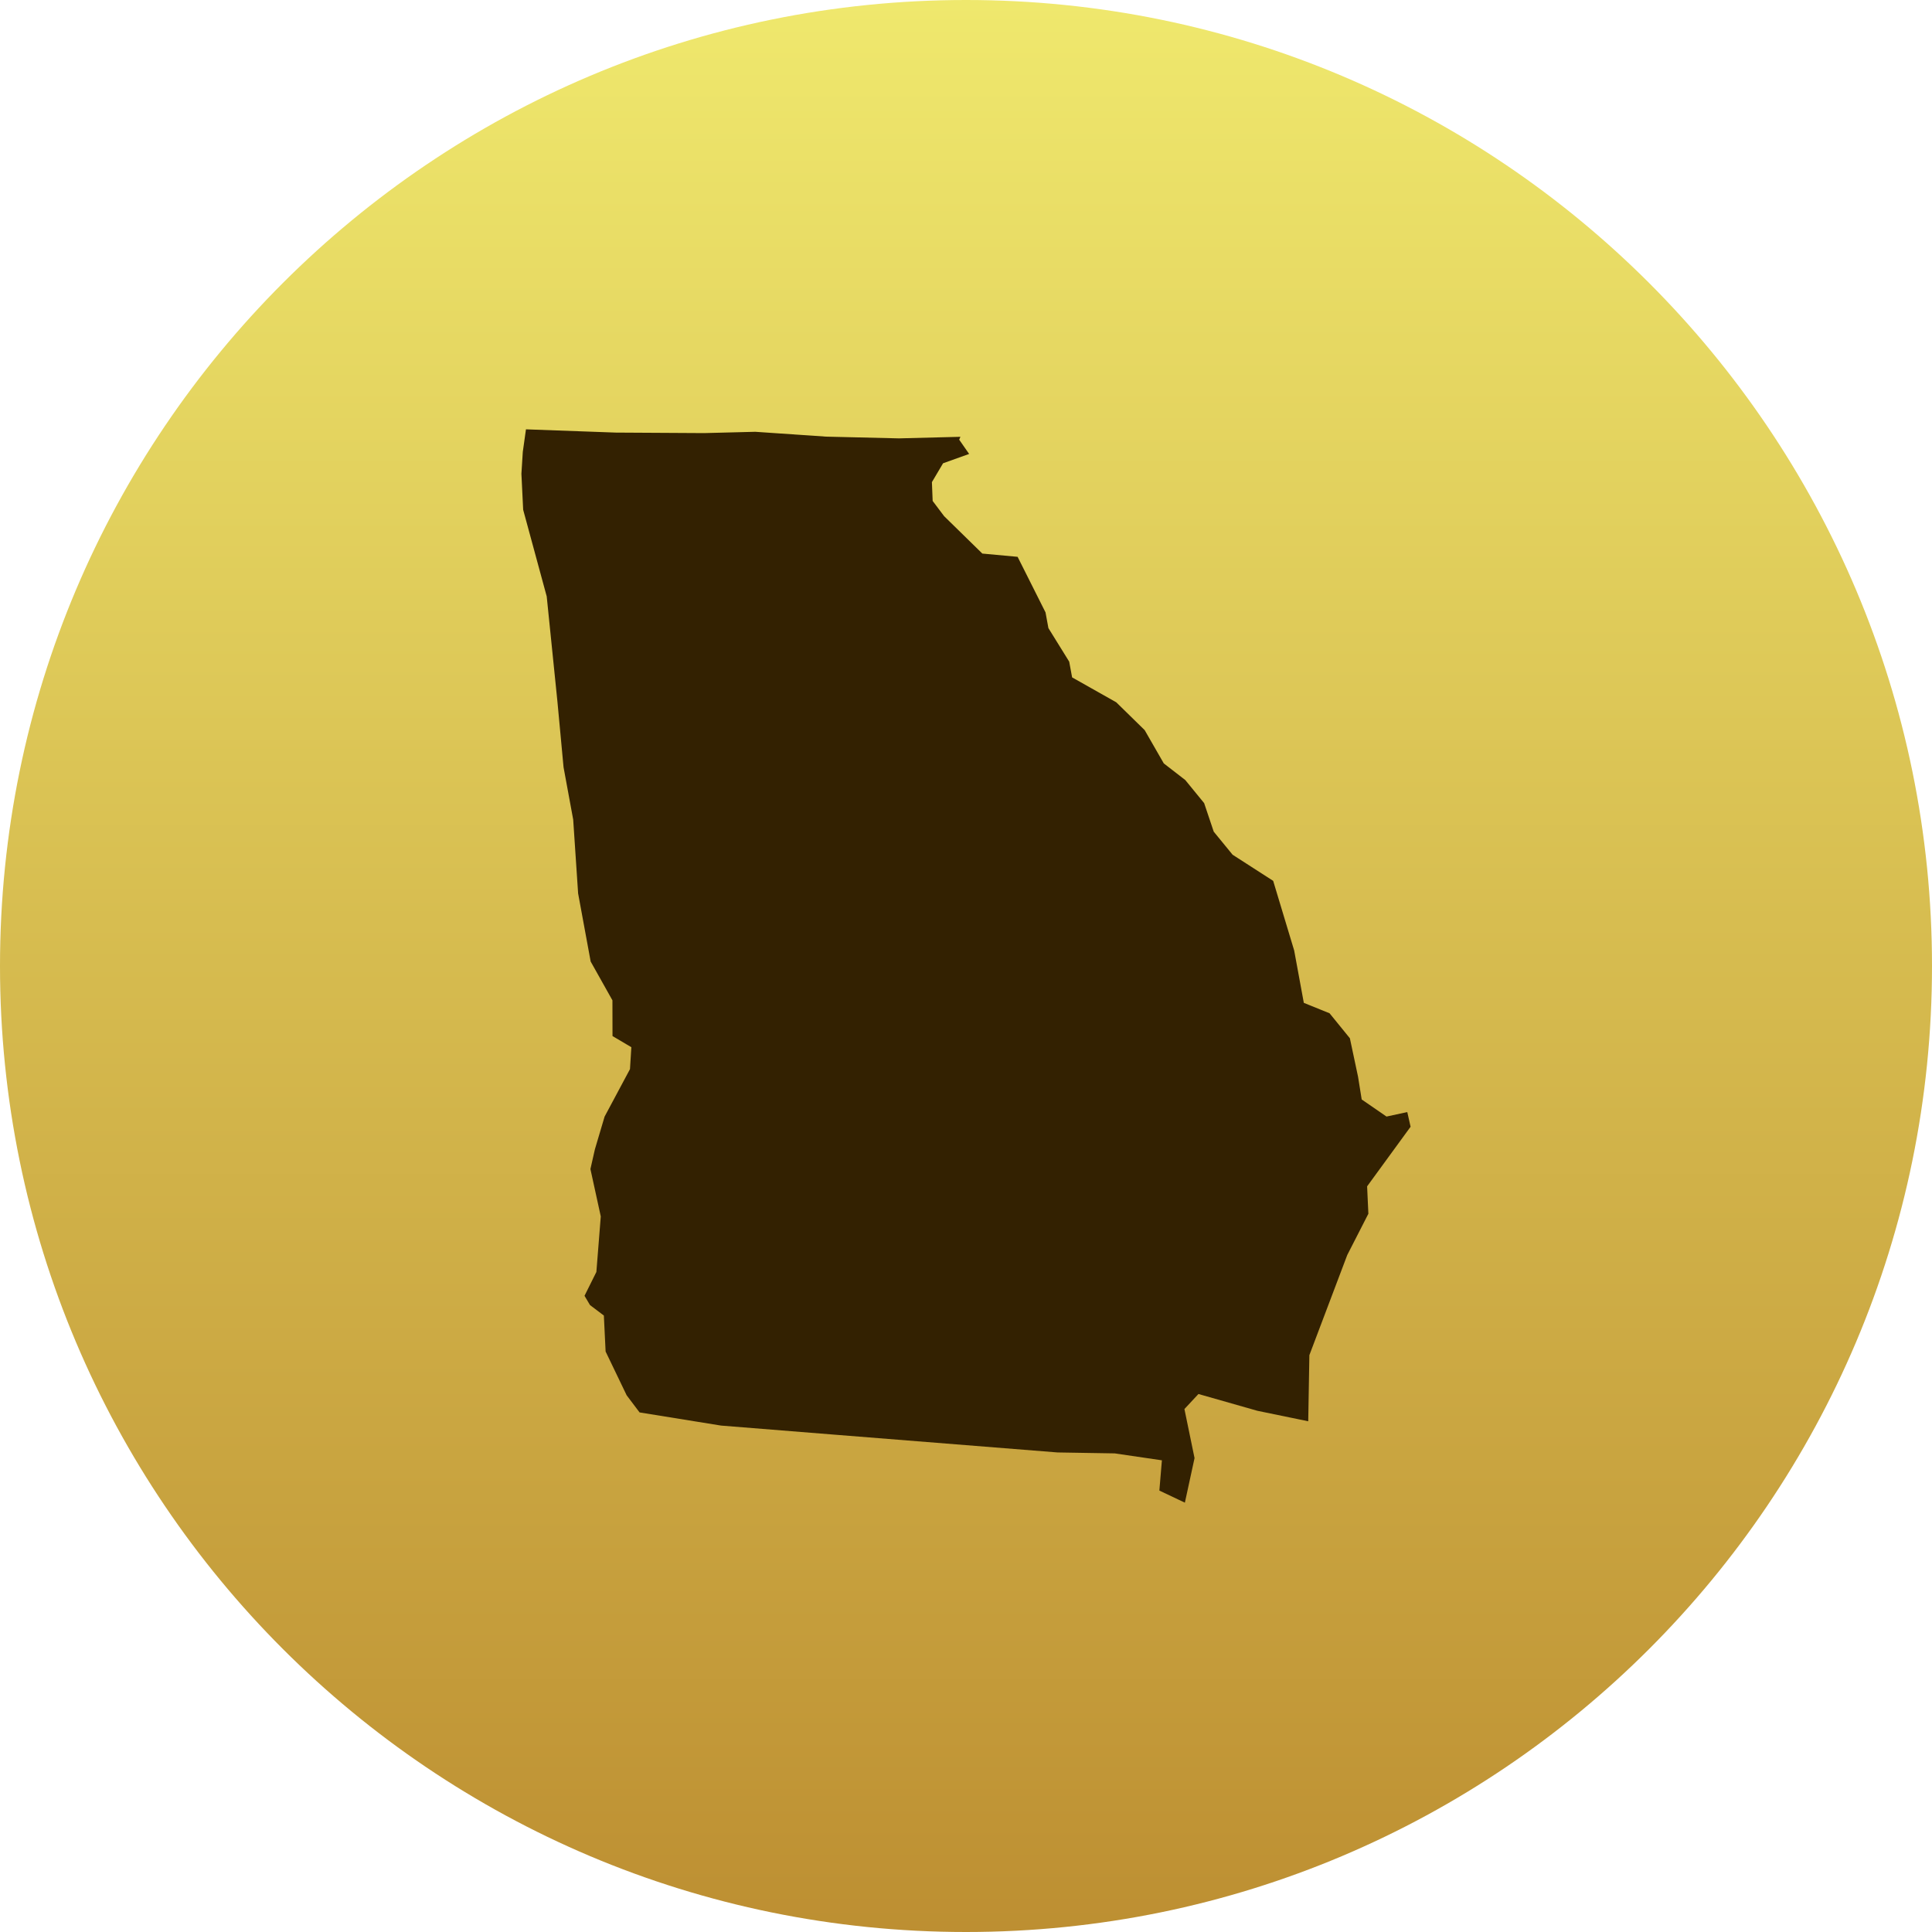
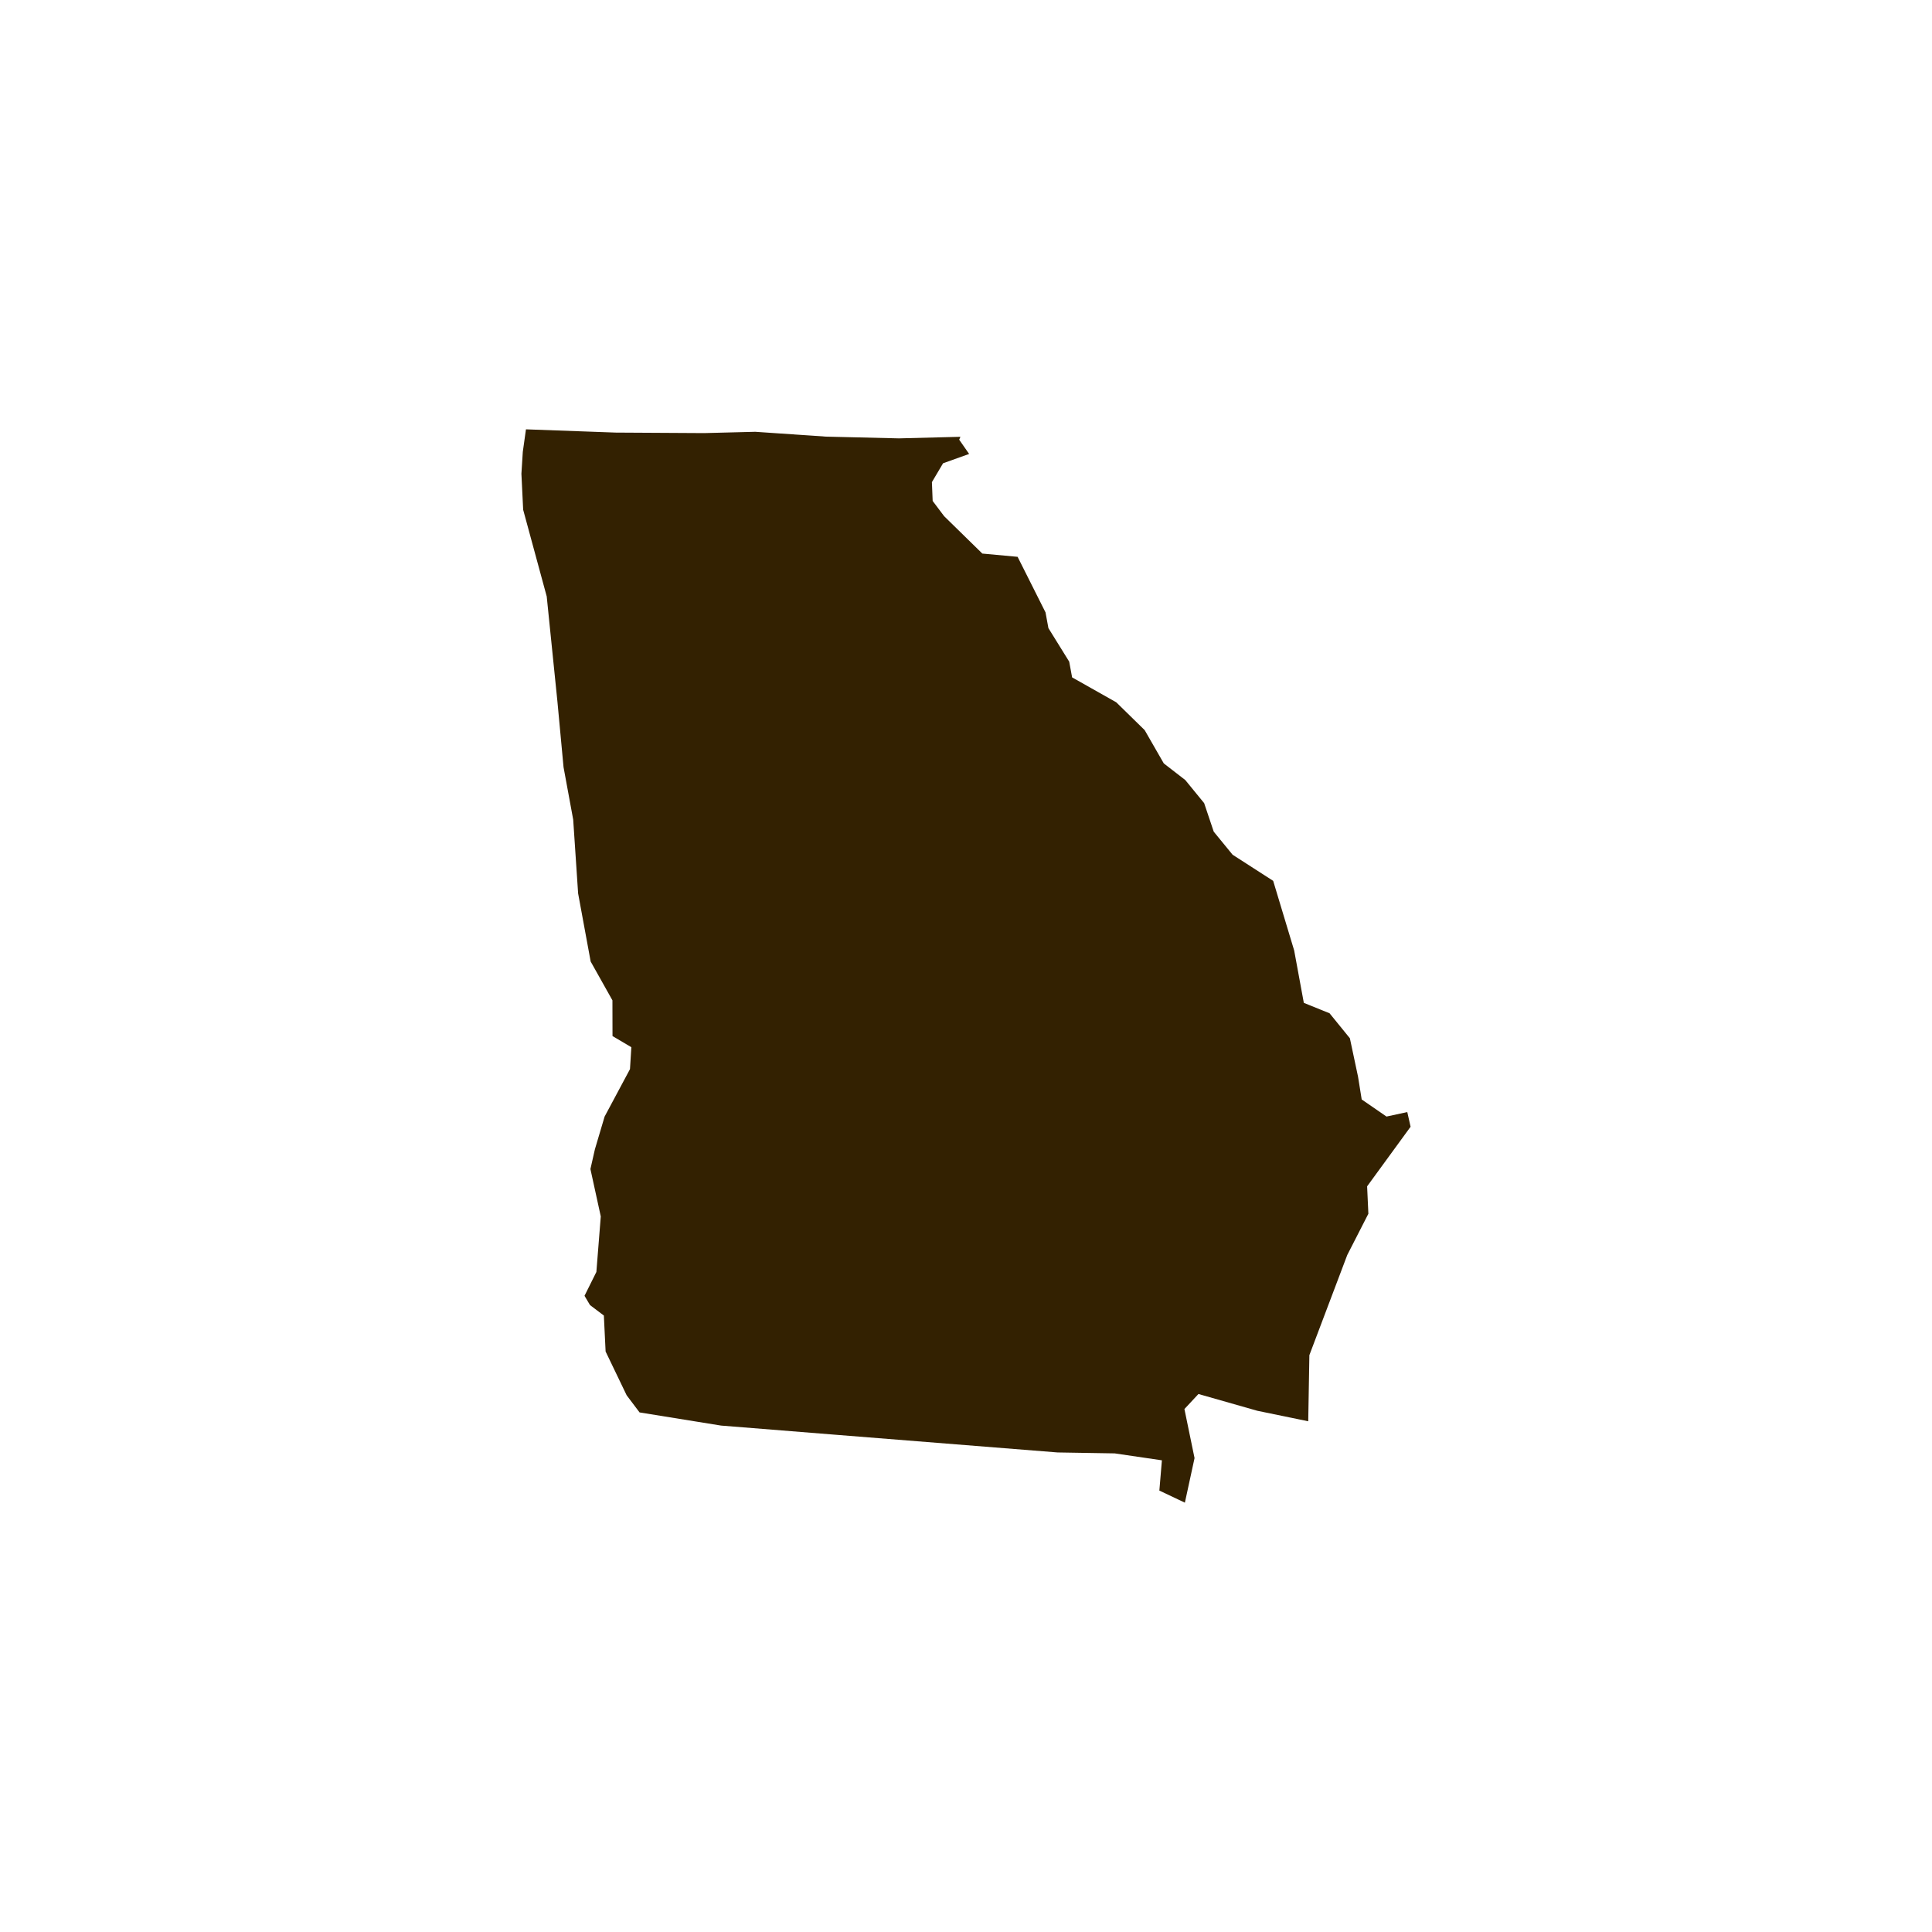
<svg xmlns="http://www.w3.org/2000/svg" version="1.1" x="0" y="0" width="63" height="63" viewBox="0, 0, 180, 180">
  <defs>
    <linearGradient id="Gradient_1" gradientUnits="userSpaceOnUse" x1="640.156" y1="331.5" x2="640.156" y2="511.5" gradientTransform="matrix(1, 0, 0, 1, -550.156, -331.5)">
      <stop offset="0" stop-color="#EFE86D" />
      <stop offset="0.477" stop-color="#D7BD50" />
      <stop offset="1" stop-color="#BD8F32" />
    </linearGradient>
  </defs>
  <g id="Splash_Map">
-     <path d="M90,180 C40.295,180 0,139.706 0,90 C0,40.294 40.295,0 90,0 C139.706,0 180,40.294 180,90 C180,139.706 139.706,180 90,180 z" fill="url(#Gradient_1)" />
    <g id="FL">
      <path d="M275.524,544.844 L277.098,549.927 L279.688,556.694 L283.393,563.206 L285.976,567.585 L289.344,571.402 L292.151,573.985 L293.274,576.006 L292.488,576.904 L291.927,577.802 L293.948,582.967 L295.969,584.988 L297.765,588.694 L300.236,592.736 L303.379,598.462 L304.278,603.739 L304.615,612.048 L305.064,613.283 L304.839,615.641 L303.155,616.539 L303.379,617.887 L302.93,619.234 L303.155,620.918 L303.492,622.266 L301.583,624.511 L299.45,625.522 L296.755,625.634 L295.744,626.757 L294.06,627.431 L293.162,627.094 L292.376,626.42 L292.151,624.399 L291.59,622.041 L289.232,618.448 L286.762,616.876 L284.067,616.652 L283.506,617.55 L281.372,614.518 L280.923,612.048 L279.127,609.241 L277.892,608.455 L276.769,609.915 L275.534,609.69 L274.074,606.209 L272.053,603.515 L270.032,599.809 L268.236,597.676 L265.765,595.094 L267.225,593.409 L269.471,589.592 L269.358,588.469 L266.215,587.795 L265.092,588.245 L265.316,588.694 L267.113,589.367 L266.102,592.511 L265.541,592.848 L264.306,590.041 L263.408,586.673 L263.183,584.764 L264.193,581.508 L264.193,574.883 L262.06,572.301 L261.162,570.167 L257.569,569.269 L256.222,568.82 L255.099,567.023 L252.741,565.901 L251.955,563.543 L250.046,562.869 L248.362,560.287 L245.443,559.276 L243.422,558.266 L241.625,558.266 L238.818,558.827 L238.706,560.174 L239.267,560.848 L238.93,561.634 L236.797,561.522 L234.215,563.992 L231.744,565.339 L229.05,565.339 L226.804,566.238 L226.579,564.329 L225.457,562.981 L223.436,562.195 L222.313,561.185 L216.699,558.49 L211.422,557.255 L208.39,557.704 L204.236,558.041 L200.081,559.501 L197.665,559.926 L197.499,554.336 L195.703,552.988 L194.468,551.753 L194.692,549.62 L201.766,548.721 L219.507,546.7 L224.222,546.251 L227.998,546.446 L229.794,549.141 L230.805,550.151 L236.429,550.509 L243.944,550.06 L258.886,549.162 L262.668,548.693 L265.847,548.713 L265.959,550.734 L268.615,551.295 L268.84,547.956 L267.717,544.813 L268.38,544.304 L271.931,544.62 z M284.238,636.806 L285.922,636.357 L286.82,636.188 L287.831,634.56 L289.459,633.437 L290.357,633.774 L291.536,633.999 L291.817,634.728 L289.402,635.57 L286.483,636.581 L284.855,637.423 z M293.613,633.325 L294.455,634.055 L296.364,632.595 L300.069,629.676 L302.652,626.981 L304.392,622.378 L305.066,621.199 L305.178,618.841 L304.673,619.177 L303.999,621.142 L302.988,624.342 L300.743,627.992 L297.711,630.911 L295.353,632.258 z" fill="#332101" />
    </g>
    <g id="SC">
      <path d="M279.576,522.224 L278.342,522.897 L276.545,521.999 L276.096,520.539 L275.198,518.069 L273.626,516.609 L271.829,516.16 L270.707,512.792 L268.798,508.637 L265.879,507.29 L264.419,505.942 L263.521,504.146 L262.061,502.799 L260.489,501.9 L258.917,499.879 L256.784,498.307 L253.64,497.072 L253.303,496.062 L251.619,494.041 L251.282,493.03 L248.924,489.437 L246.566,489.549 L243.759,487.865 L242.861,486.967 L242.636,485.732 L243.198,484.385 L244.77,483.711 L244.545,482.251 L248.812,480.455 L255.1,477.311 L260.152,476.749 L271.605,476.413 L273.177,477.76 L274.3,480.006 L277.331,479.669 L286.089,478.658 L288.11,479.22 L296.868,484.497 L303.889,490.138 L300.123,493.929 L298.327,498.195 L297.99,502.574 L296.867,503.136 L296.081,505.045 L294.397,505.494 L292.937,507.964 L291.029,509.873 L289.457,512.231 L288.334,512.792 L285.864,515.15 L283.843,515.262 L284.516,517.508 L281.036,521.325 z" fill="#332101" />
    </g>
    <g id="GA">
      <path d="M70.367,40.229 L65.596,40.351 L57.361,40.303 L49.003,40 L48.708,42.098 L48.579,44.141 L48.742,47.492 L50.936,55.566 L51.935,65.375 L52.504,71.478 L53.403,76.359 L53.862,83.239 L55.031,89.584 L57.059,93.198 L57.066,96.527 L58.822,97.566 L58.694,99.609 L56.329,104.031 L55.426,107.074 L55.008,108.918 L55.973,113.332 L55.563,118.505 L54.458,120.727 L54.97,121.592 L56.26,122.566 L56.423,125.917 L58.385,129.997 L59.588,131.592 L67.182,132.818 L77.671,133.658 L98.529,135.321 L103.856,135.409 L108.252,136.054 L108.015,138.873 L110.392,140 L111.293,135.847 L110.35,131.277 L111.657,129.876 L117.143,131.439 L121.885,132.417 L121.991,126.257 L125.521,116.926 L127.488,113.082 L127.371,110.529 L131.421,104.976 L131.113,103.608 L129.178,104.027 L126.866,102.434 L126.528,100.326 L125.765,96.732 L123.873,94.405 L121.474,93.434 L120.575,88.553 L118.619,82.067 L114.84,79.634 L113.081,77.485 L112.187,74.824 L110.429,72.674 L108.428,71.125 L106.645,68.022 L103.998,65.431 L99.886,63.11 L99.616,61.645 L97.678,58.52 L97.409,57.056 L94.808,51.878 L91.522,51.575 L87.963,48.091 L86.894,46.672 L86.824,44.919 L87.863,43.163 L90.291,42.293 L89.366,40.965 L89.48,40.696 L83.753,40.842 L76.961,40.68 z" fill="#332101" />
    </g>
  </g>
</svg>